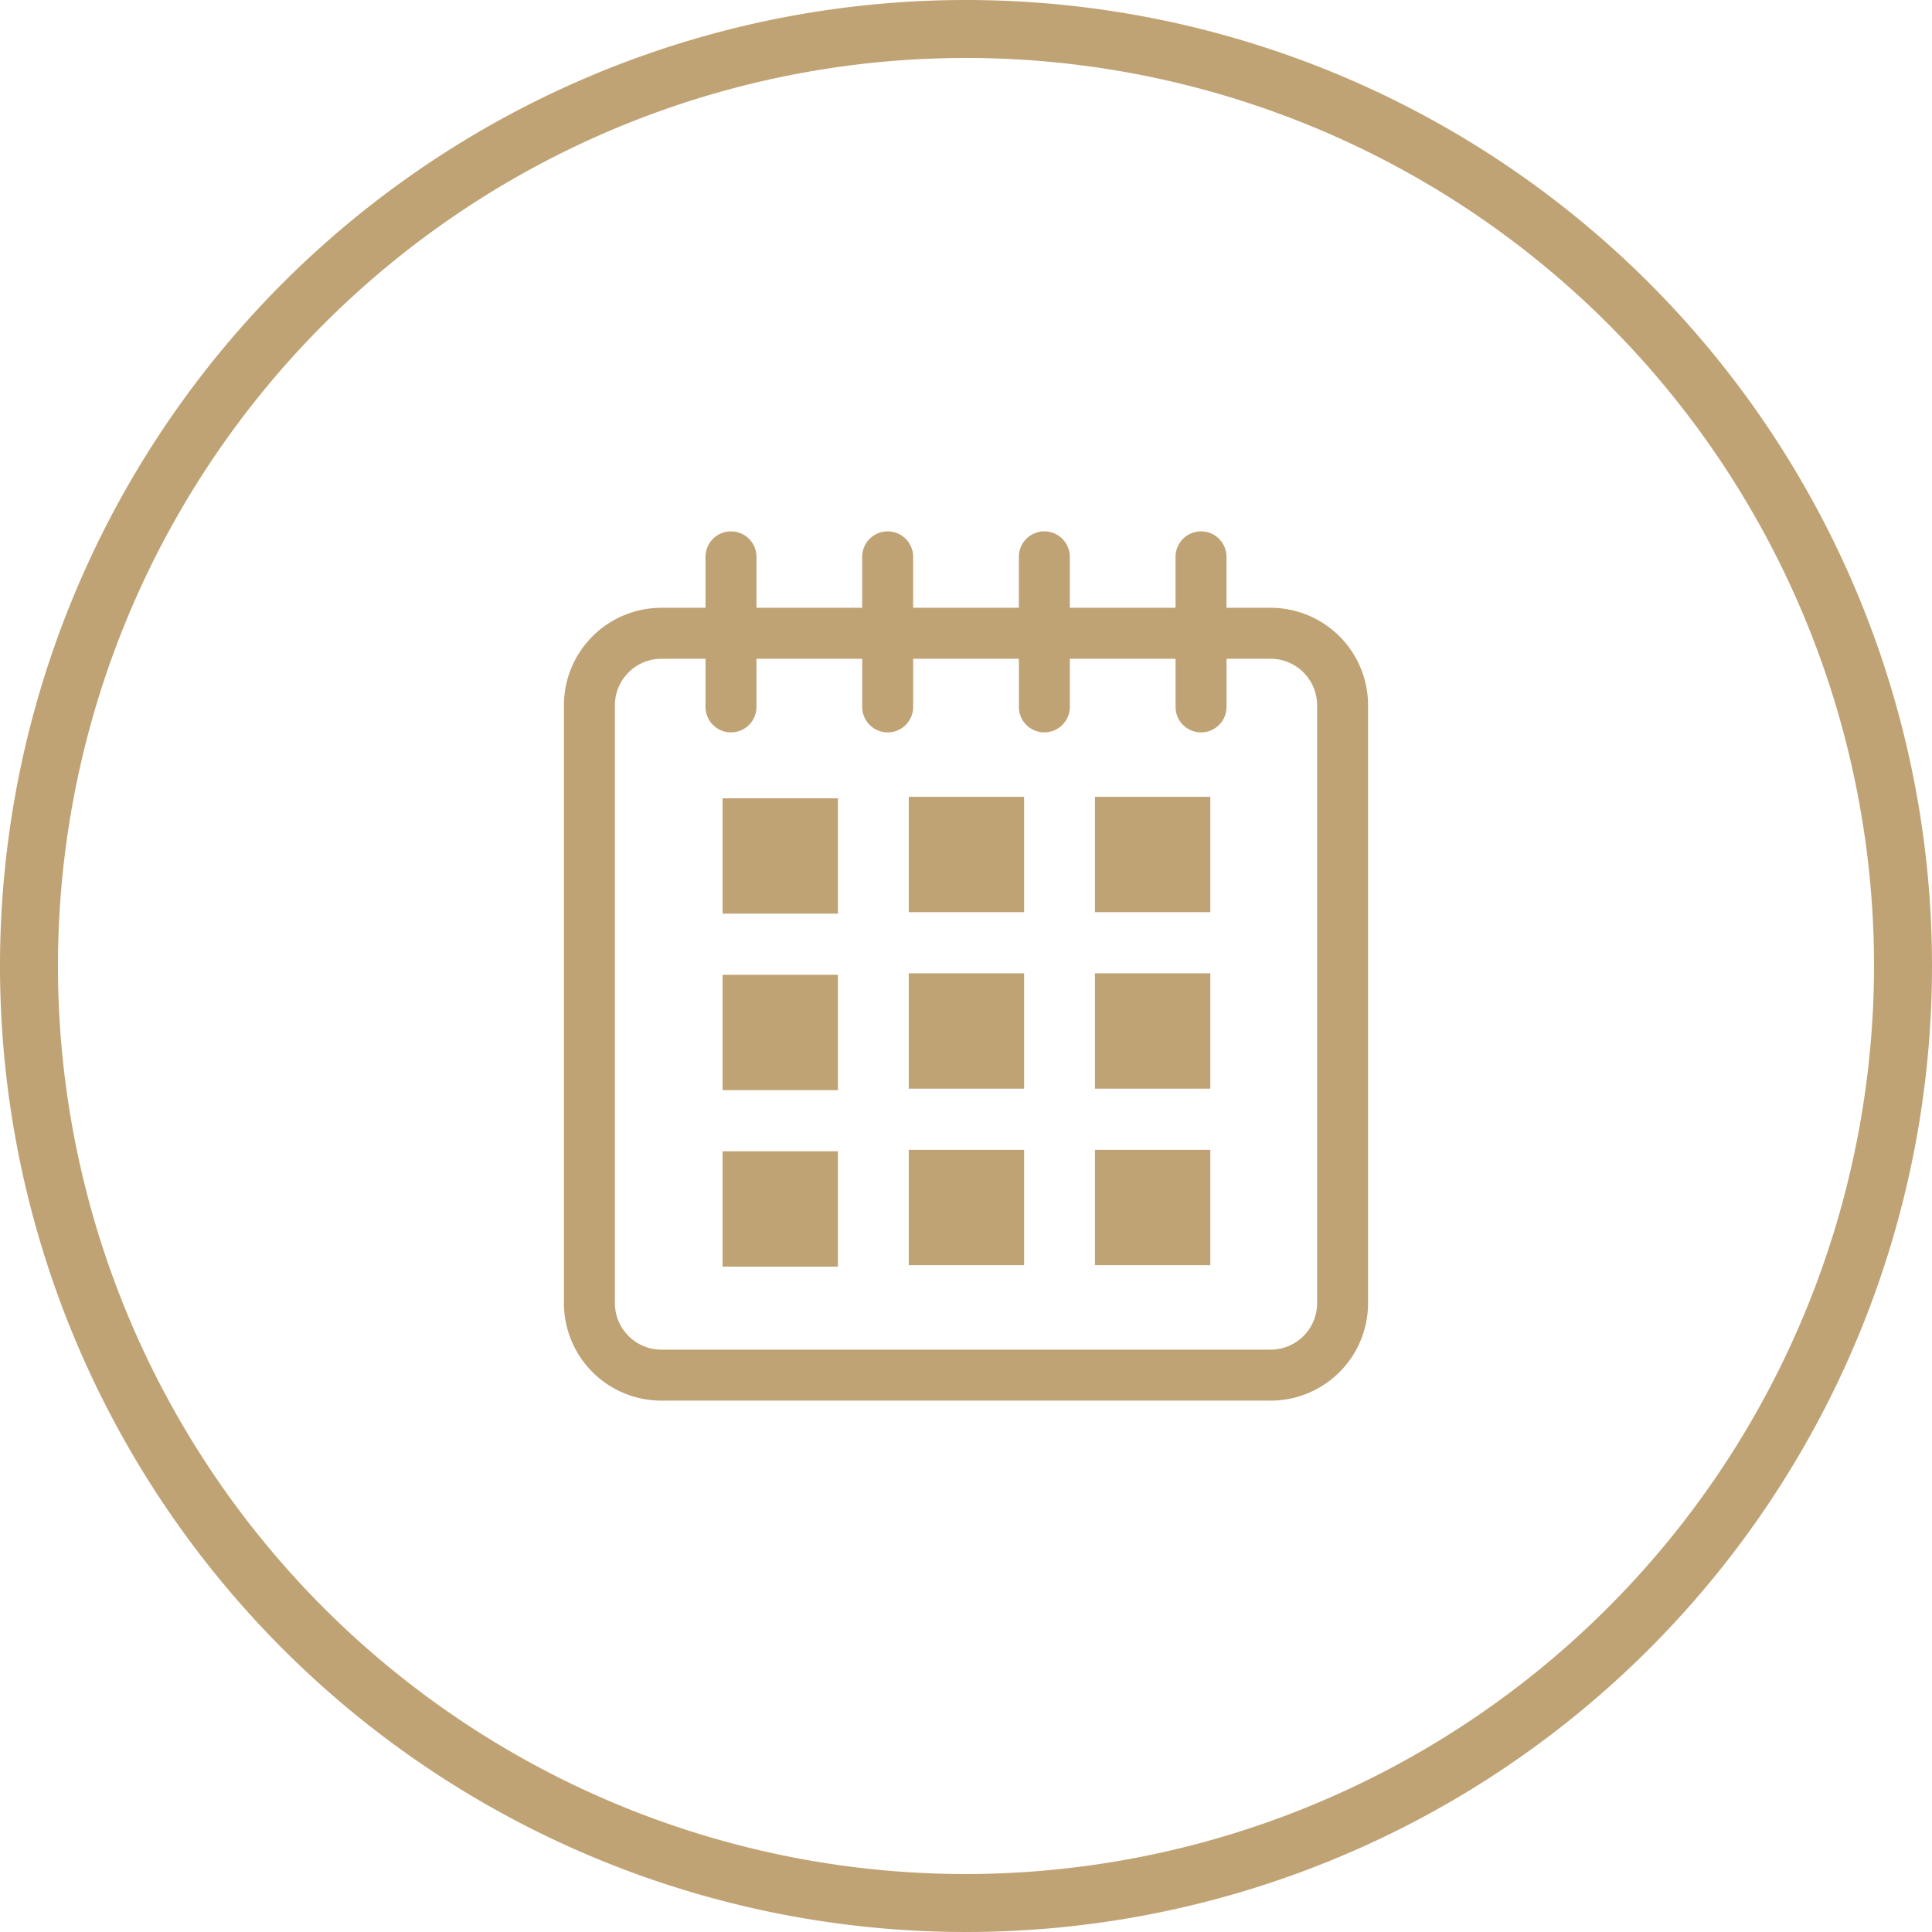
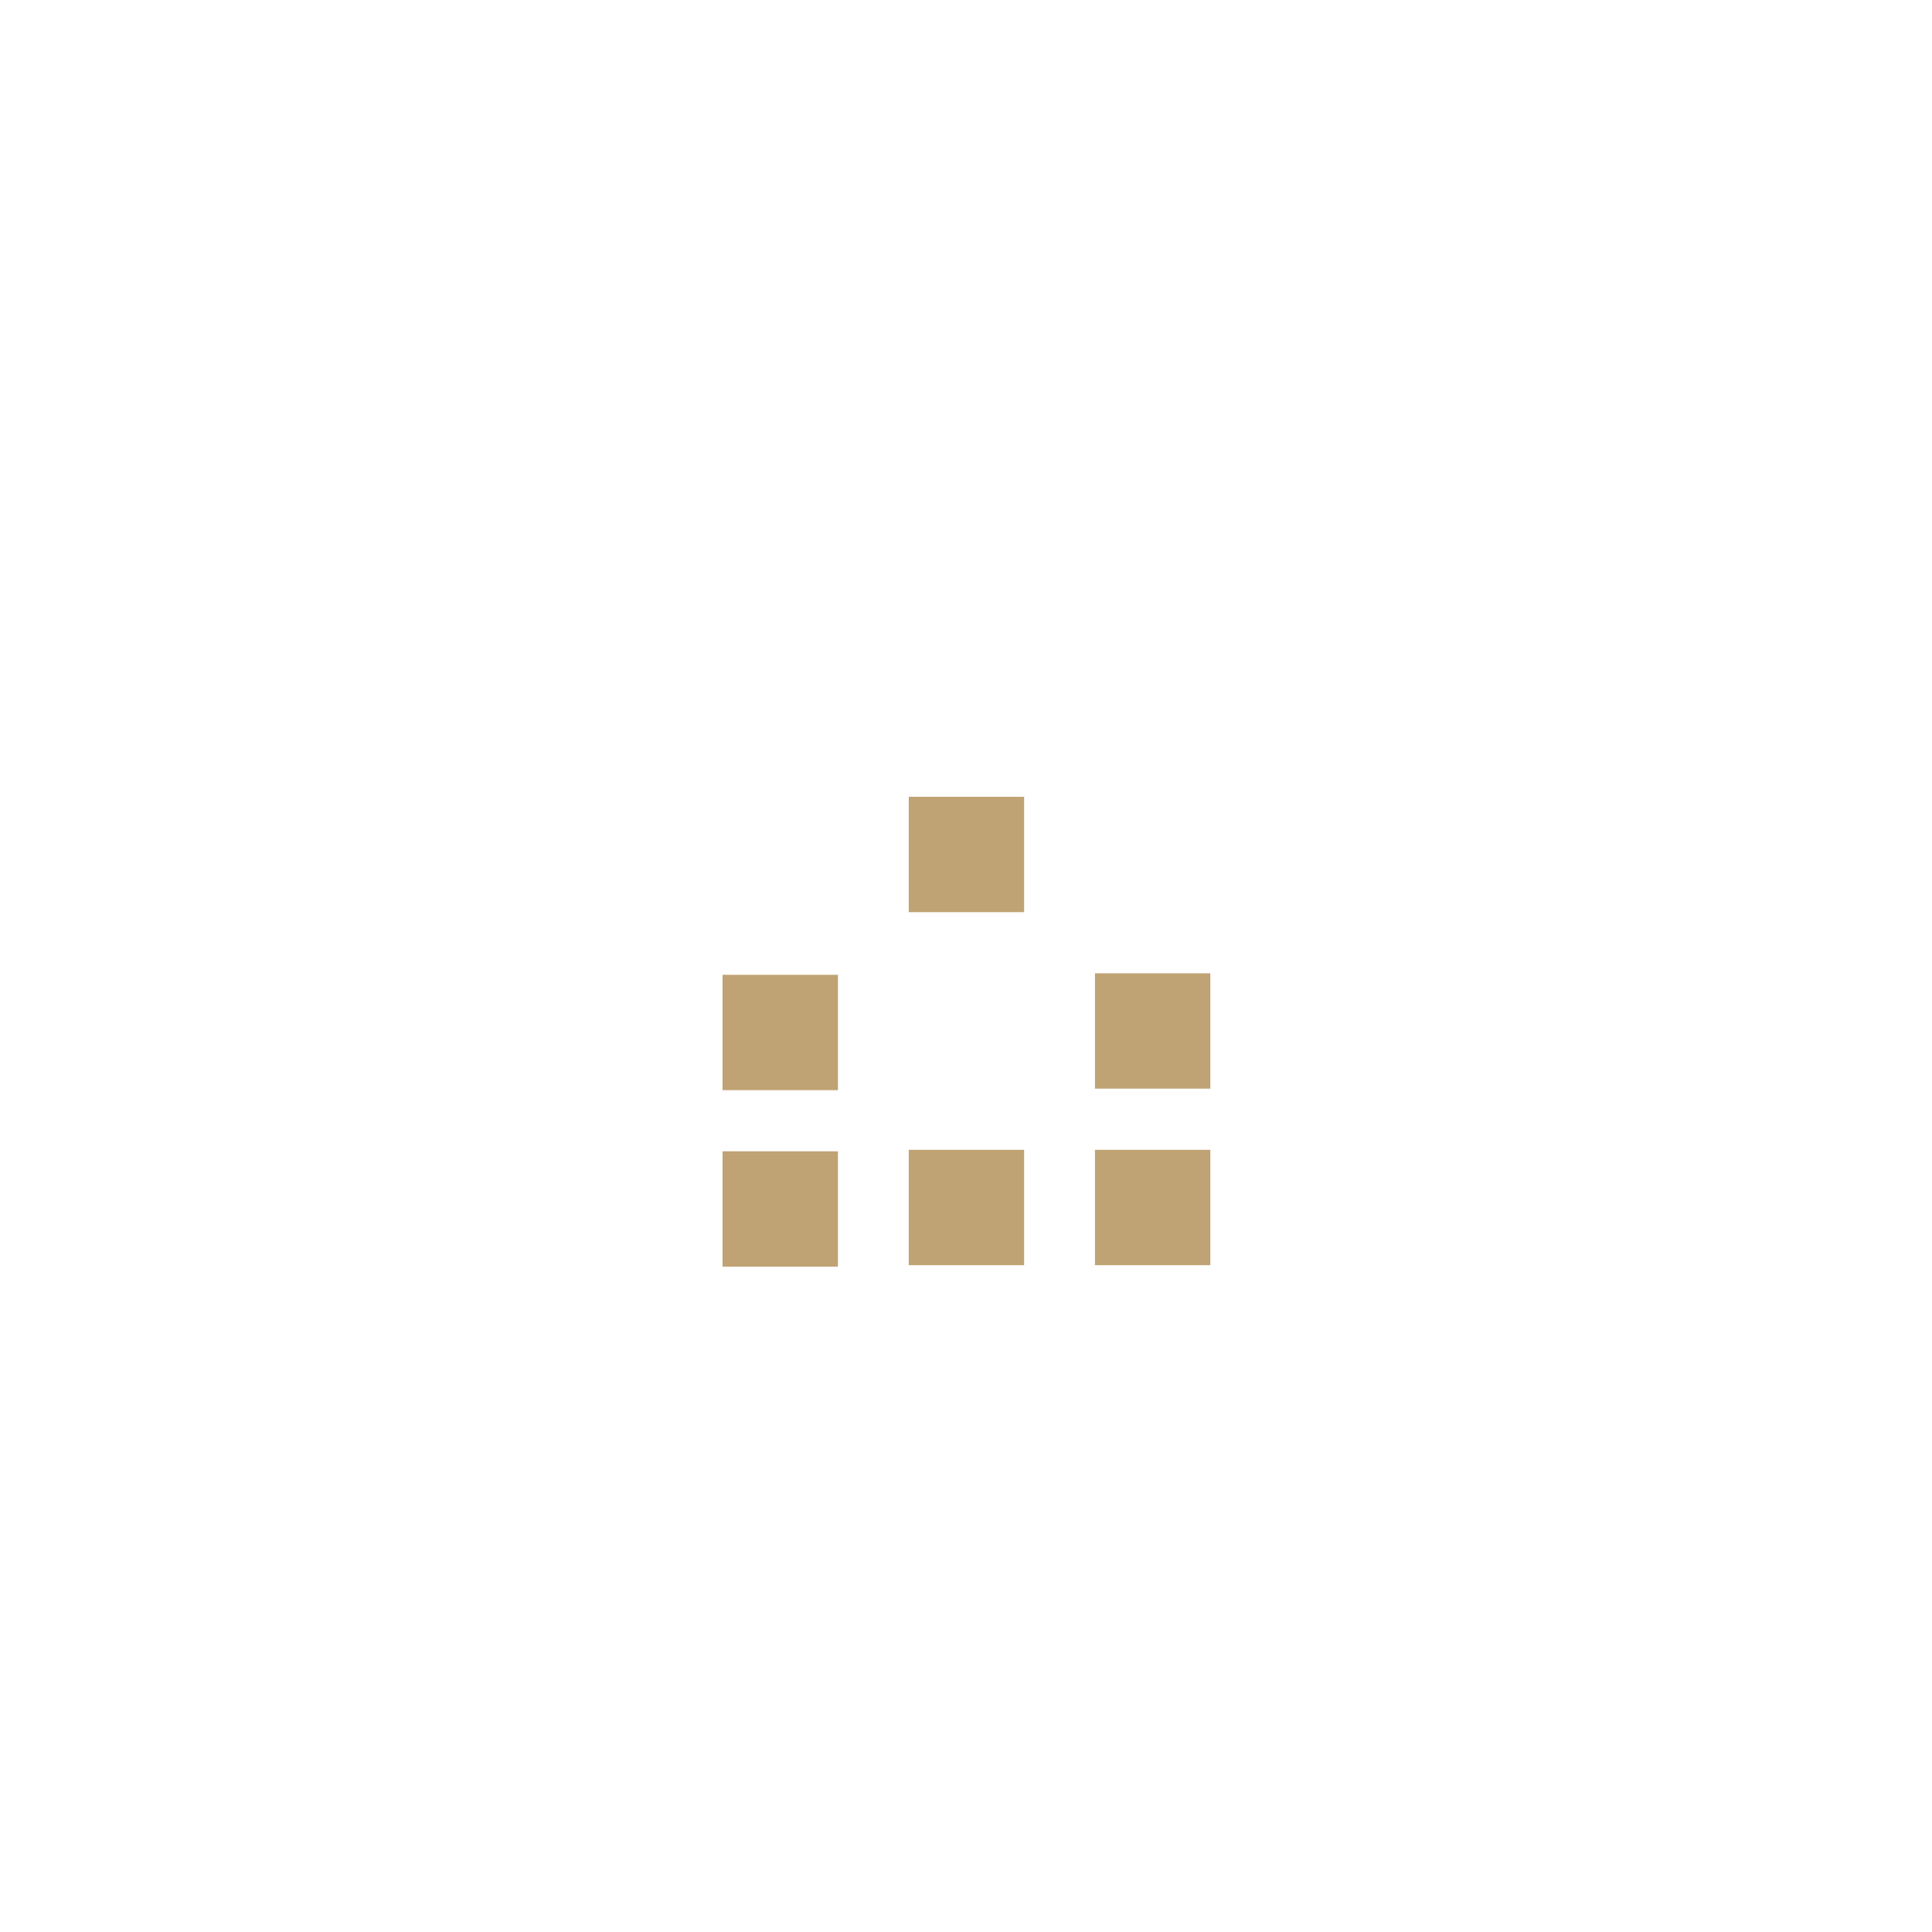
<svg xmlns="http://www.w3.org/2000/svg" viewBox="0 0 113.72 113.719">
  <defs>
    <style>.e718929c-3e15-433d-88aa-5498490b8e3a{fill:#c0a374;}</style>
  </defs>
  <g id="b70a8dd1-d5e1-4e0f-afba-89b47bc65665" data-name="Layer 2">
    <g id="a7e18dd7-09cd-4cca-b458-633a72817888" data-name="Layer 1">
-       <path class="e718929c-3e15-433d-88aa-5498490b8e3a" d="M74.789,35.776H72.194v-2.999a1.5,1.5,0,0,0-3,0v2.999H62.971v-2.999a1.5,1.5,0,0,0-3,0v2.999H53.749v-2.999a1.5,1.5,0,0,0-3,0v2.999H44.527v-2.999a1.5,1.5,0,0,0-3,0v2.999H38.931a5.738,5.738,0,0,0-5.737,5.738V76.705a5.738,5.738,0,0,0,5.737,5.738H74.789a5.738,5.738,0,0,0,5.737-5.738V41.514A5.738,5.738,0,0,0,74.789,35.776ZM77.527,76.705a2.741,2.741,0,0,1-2.737,2.738H38.931a2.741,2.741,0,0,1-2.737-2.738V41.514a2.741,2.741,0,0,1,2.737-2.738h2.596v2.833a1.5,1.5,0,0,0,3,0V38.776h6.223v2.833a1.5,1.5,0,0,0,3,0V38.776h6.222v2.833a1.5,1.5,0,0,0,3,0V38.776h6.223v2.833a1.5,1.5,0,0,0,3,0V38.776h2.595a2.741,2.741,0,0,1,2.737,2.738Z" />
-       <rect class="e718929c-3e15-433d-88aa-5498490b8e3a" x="42.531" y="46.989" width="6.79" height="6.79" />
-       <rect class="e718929c-3e15-433d-88aa-5498490b8e3a" x="64.451" y="46.901" width="6.79" height="6.79" />
      <rect class="e718929c-3e15-433d-88aa-5498490b8e3a" x="53.491" y="46.901" width="6.79" height="6.79" />
      <rect class="e718929c-3e15-433d-88aa-5498490b8e3a" x="42.531" y="57.378" width="6.79" height="6.79" />
      <rect class="e718929c-3e15-433d-88aa-5498490b8e3a" x="64.451" y="57.29" width="6.79" height="6.79" />
-       <rect class="e718929c-3e15-433d-88aa-5498490b8e3a" x="53.491" y="57.29" width="6.79" height="6.79" />
      <rect class="e718929c-3e15-433d-88aa-5498490b8e3a" x="42.531" y="67.767" width="6.79" height="6.79" />
      <rect class="e718929c-3e15-433d-88aa-5498490b8e3a" x="64.451" y="67.68" width="6.79" height="6.79" />
      <rect class="e718929c-3e15-433d-88aa-5498490b8e3a" x="53.491" y="67.68" width="6.79" height="6.79" />
-       <path class="e718929c-3e15-433d-88aa-5498490b8e3a" d="M56.86,0a56.86,56.86,0,1,0,56.86,56.86A56.86,56.86,0,0,0,56.86,0Zm0,110.308A53.448,53.448,0,1,1,110.308,56.86,53.509,53.509,0,0,1,56.86,110.308Z" />
    </g>
  </g>
</svg>